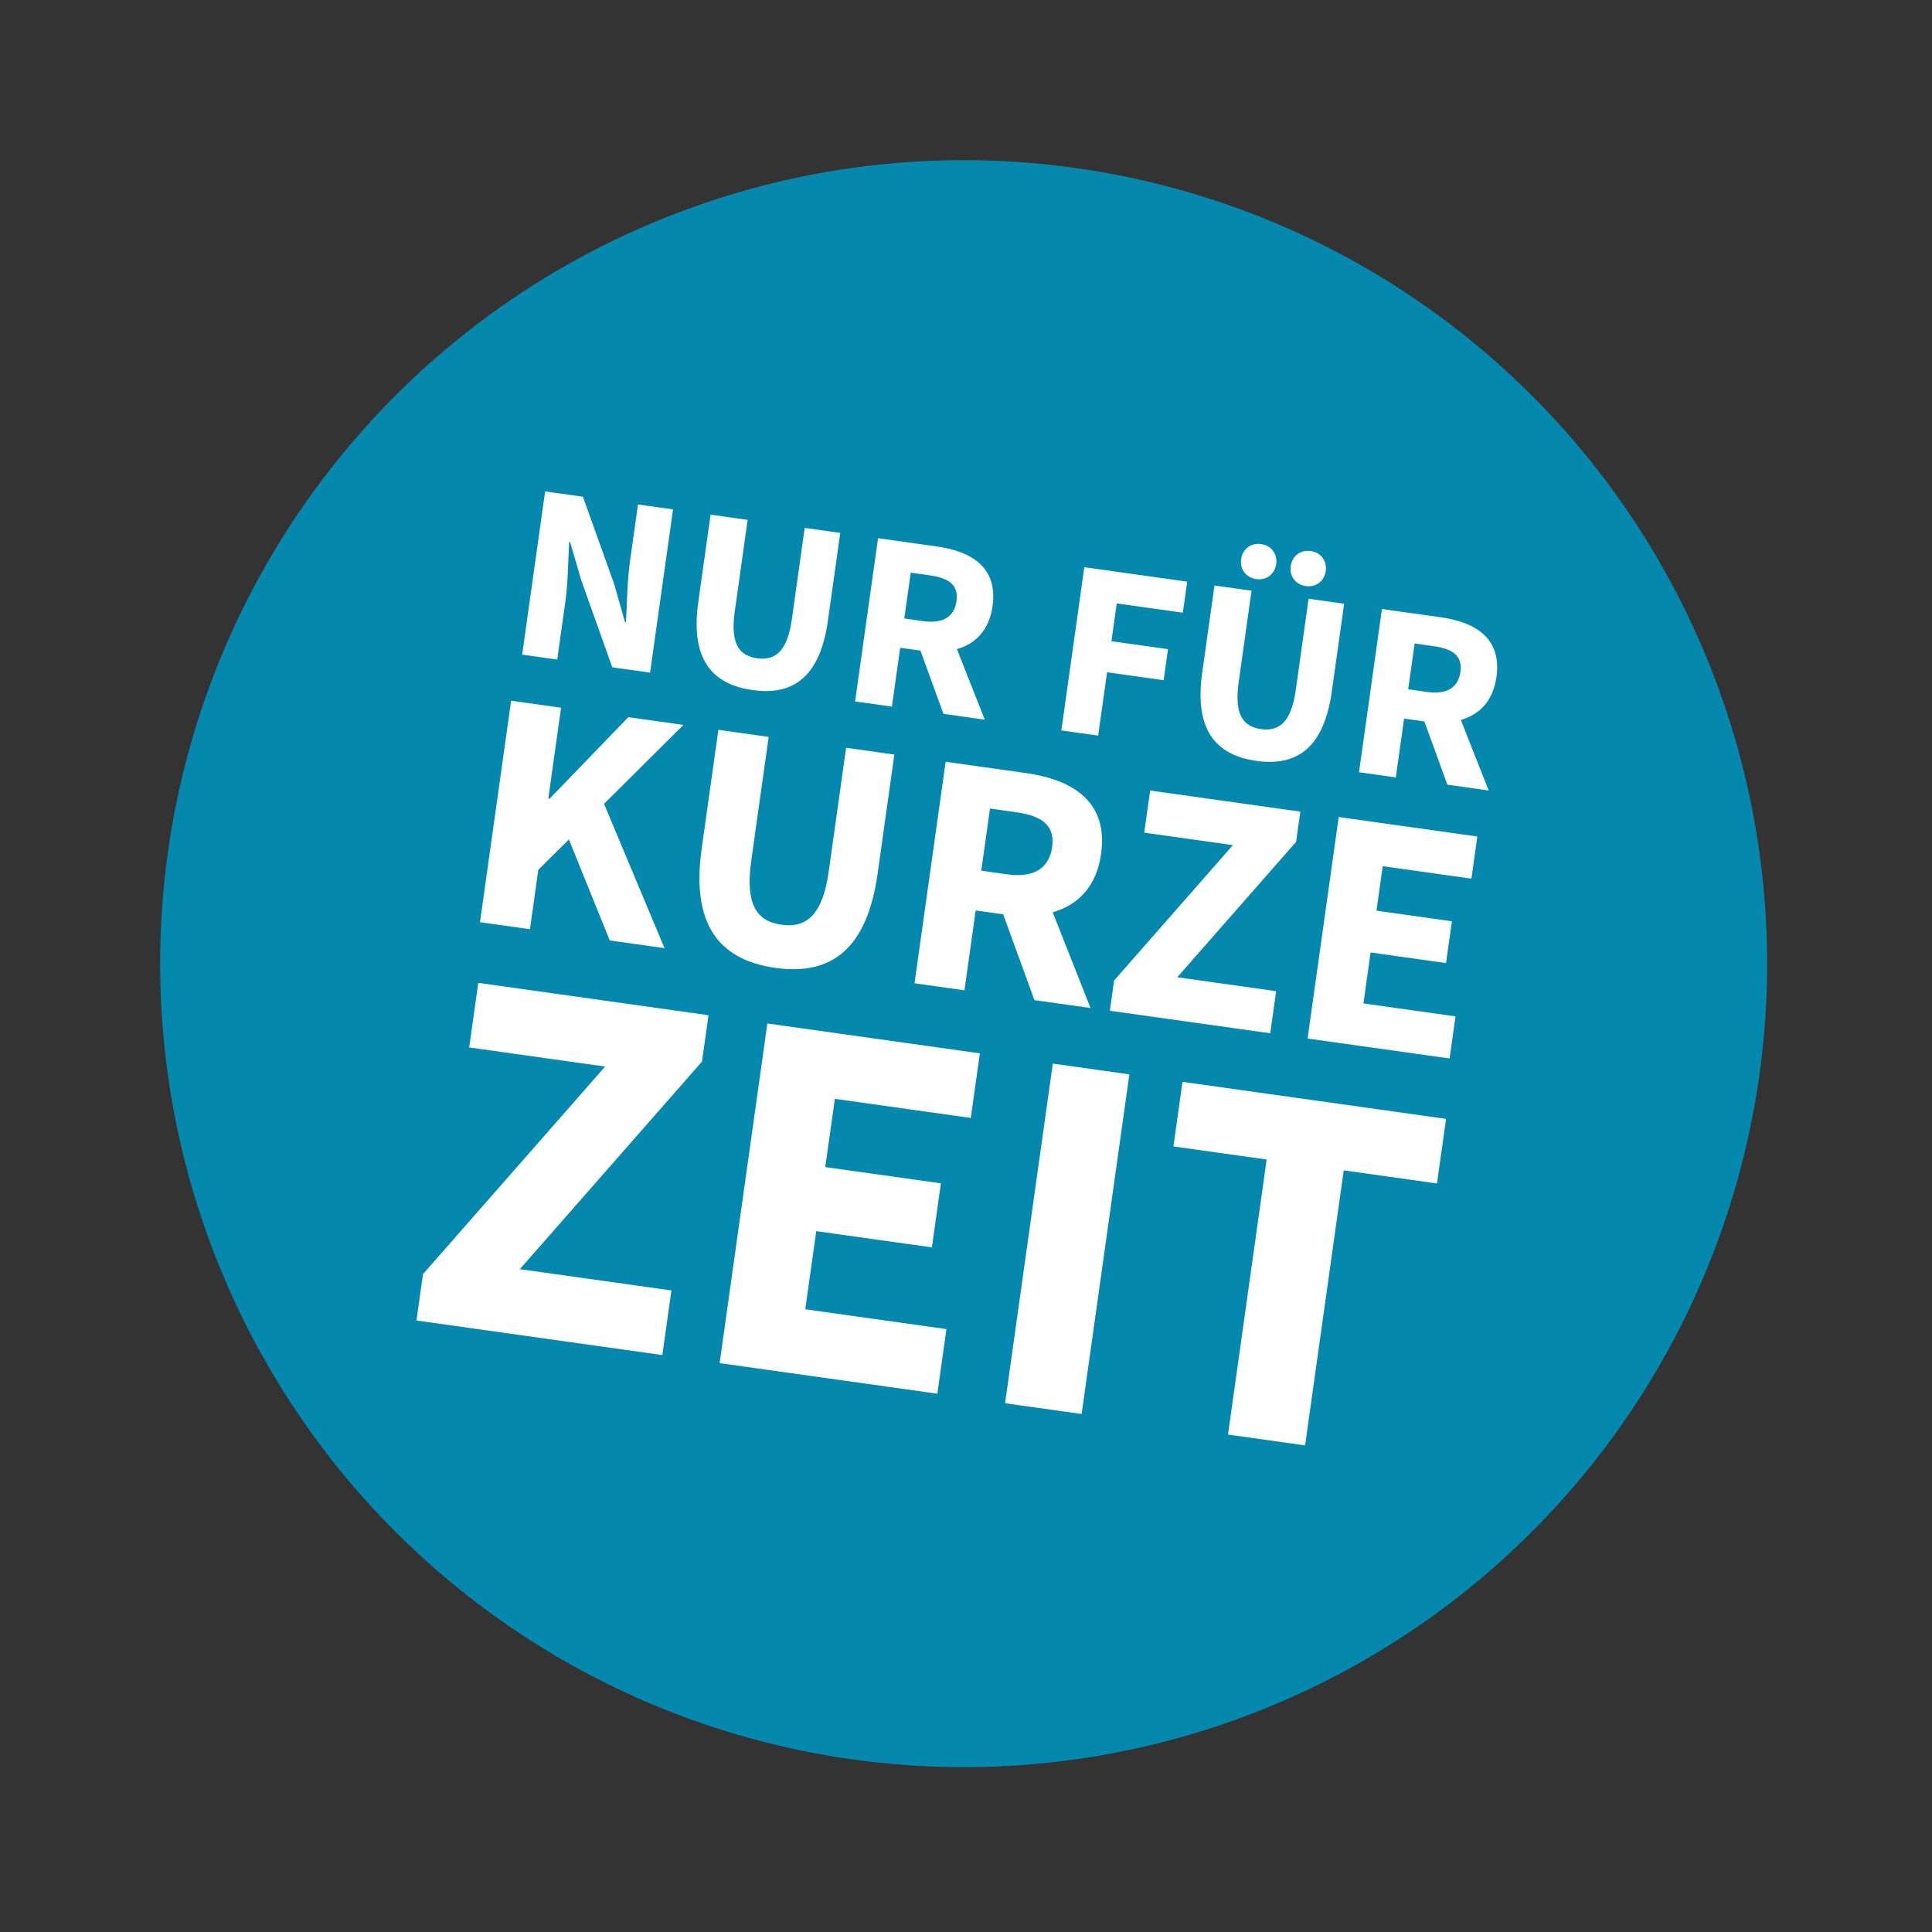
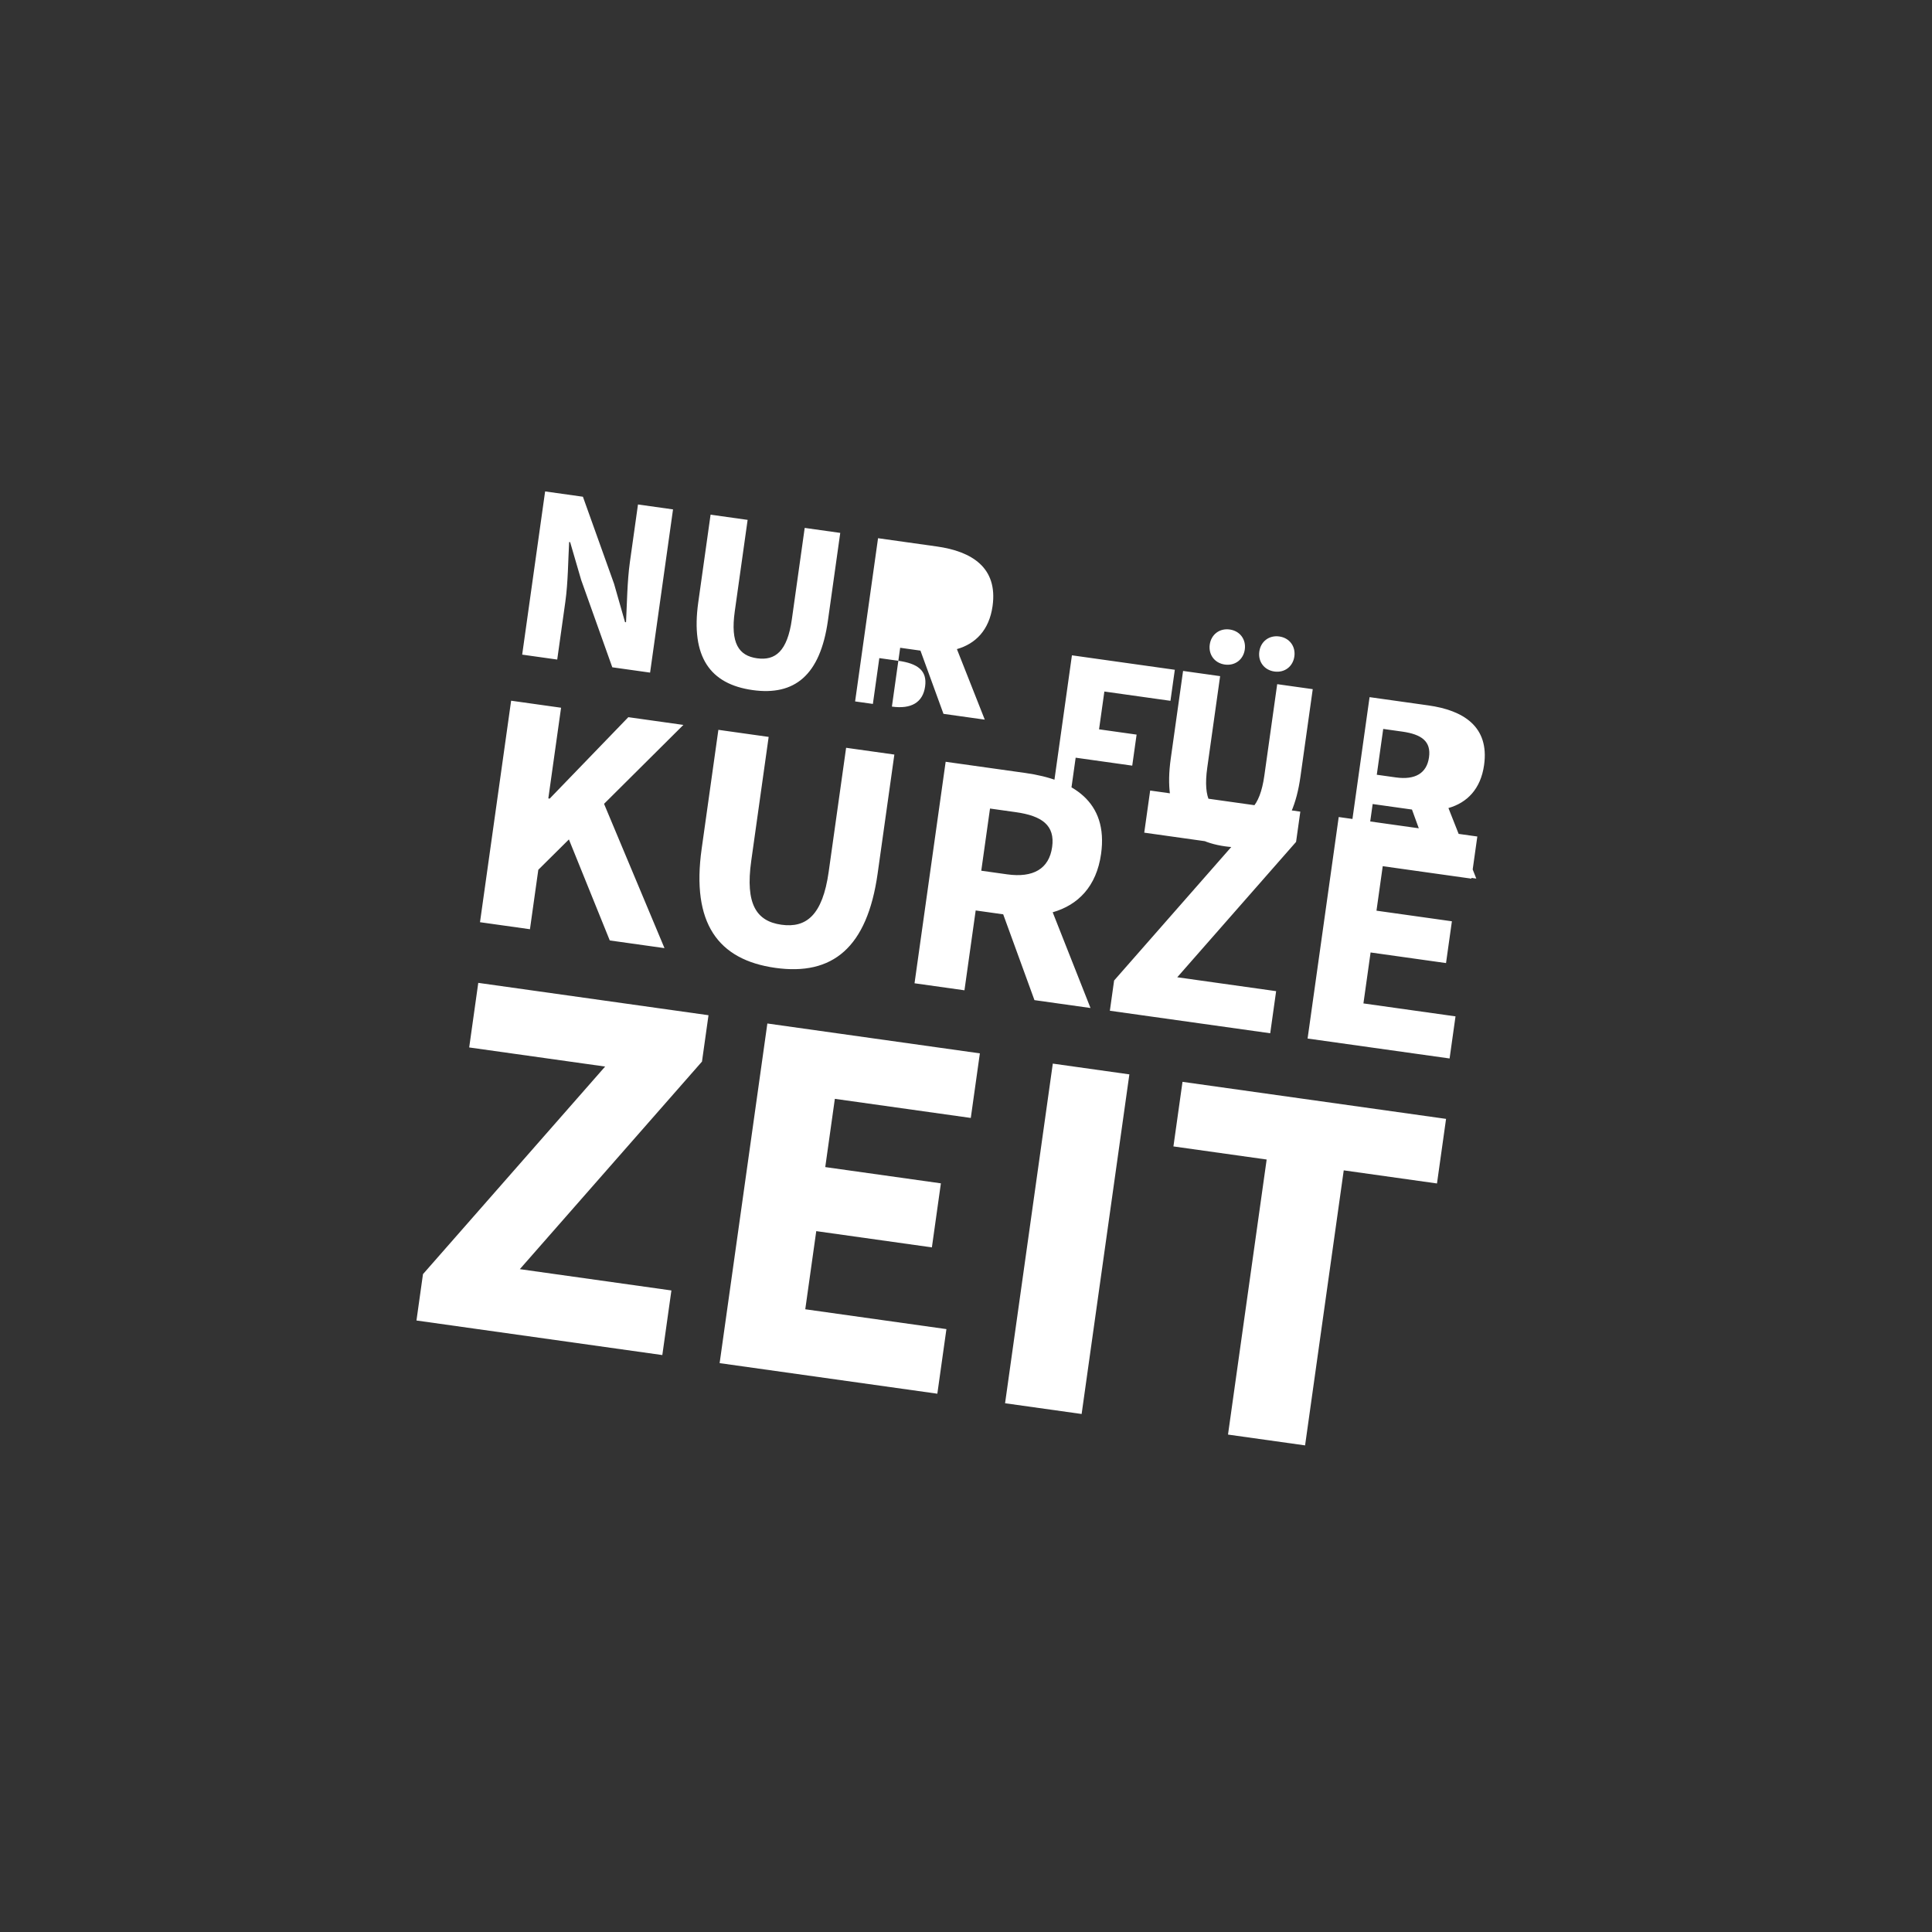
<svg xmlns="http://www.w3.org/2000/svg" height="107" width="107">
  <rect width="100%" height="100%" fill="#333333" stroke="none" />
  <g fill="none" fill-rule="evenodd" transform="rotate(8 -14.487 112.357)">
-     <circle cx="44.5" cy="44.5" fill="#0488ad" r="44.5" />
    <g fill="#fff" fill-rule="nonzero">
-       <path d="M19.866 30.955v-3.234c0-1.078-.168-2.296-.252-3.304h.056l.896 1.988 2.38 4.55h2.114v-9.128H23.1v3.22c0 1.078.168 2.366.252 3.332h-.056l-.896-2.016-2.38-4.536h-2.114v9.128zm10.948.168c2.352 0 3.598-1.33 3.598-4.396v-4.9h-1.988v5.11c0 1.792-.588 2.408-1.61 2.408s-1.582-.616-1.582-2.408v-5.11H27.16v4.9c0 3.066 1.288 4.396 3.654 4.396zm7.77-.168v-3.29h1.134l1.75 3.29h2.31l-2.072-3.654c.98-.434 1.624-1.288 1.624-2.632 0-2.17-1.582-2.842-3.514-2.842h-3.29v9.128zm1.064-4.928h-1.064v-2.562h1.064c1.078 0 1.666.308 1.666 1.204s-.588 1.358-1.666 1.358zm10.472 4.928v-3.542h3.164v-1.736H50.12v-2.114h3.696v-1.736h-5.754v9.128zm7.462-9.8c.574 0 .98-.42.98-.98s-.406-.98-.98-.98-.98.42-.98.98.406.98.98.98zm2.772 0c.574 0 .98-.42.98-.98s-.406-.98-.98-.98-.98.42-.98.98.406.98.98.98zm-1.358 9.968c2.352 0 3.598-1.33 3.598-4.396v-4.9h-1.988v5.11c0 1.792-.588 2.408-1.61 2.408s-1.582-.616-1.582-2.408v-5.11h-2.072v4.9c0 3.066 1.288 4.396 3.654 4.396zm7.77-.168v-3.29H67.9l1.75 3.29h2.31l-2.072-3.654c.98-.434 1.624-1.288 1.624-2.632 0-2.17-1.582-2.842-3.514-2.842h-3.29v9.128zm1.064-4.928h-1.064v-2.562h1.064c1.078 0 1.666.308 1.666 1.204s-.588 1.358-1.666 1.358zM20.449 45.955V42.63l1.444-1.9 3.02 5.225h3.06l-4.427-7.448 3.743-4.94H24.21l-3.686 5.073h-.076v-5.073h-2.793v12.388zm13.756.228c3.192 0 4.883-1.805 4.883-5.966v-6.65H36.39v6.935c0 2.432-.798 3.268-2.185 3.268s-2.147-.836-2.147-3.268v-6.935h-2.812v6.65c0 4.161 1.748 5.966 4.959 5.966zm10.545-.228V41.49h1.539l2.375 4.465h3.135l-2.812-4.959c1.33-.589 2.204-1.748 2.204-3.572 0-2.945-2.147-3.857-4.77-3.857h-4.464v12.388zm1.444-6.688H44.75V35.79h1.444c1.463 0 2.26.418 2.26 1.634s-.797 1.843-2.26 1.843zm15.656 6.688V43.6h-5.53l5.473-8.34v-1.692h-8.398v2.356h4.959l-5.472 8.341v1.691zm10.032 0V43.6h-5.15v-2.85h4.219v-2.337h-4.218v-2.489h4.959v-2.356H63.94v12.388zM30.991 68.289v-3.613h-8.477l8.39-12.788v-2.593H18.028v3.612h7.603l-8.39 12.789v2.593zm15.381 0v-3.613h-7.894v-4.37h6.467v-3.582h-6.467v-3.817h7.603v-3.612H34.196V68.29zm8.07 0V49.295H50.16V68.29zm12.497 0V52.907h5.215v-3.612h-14.74v3.612h5.214V68.29z" />
+       <path d="M19.866 30.955v-3.234c0-1.078-.168-2.296-.252-3.304h.056l.896 1.988 2.38 4.55h2.114v-9.128H23.1v3.22c0 1.078.168 2.366.252 3.332h-.056l-.896-2.016-2.38-4.536h-2.114v9.128zm10.948.168c2.352 0 3.598-1.33 3.598-4.396v-4.9h-1.988v5.11c0 1.792-.588 2.408-1.61 2.408s-1.582-.616-1.582-2.408v-5.11H27.16v4.9c0 3.066 1.288 4.396 3.654 4.396zm7.77-.168v-3.29h1.134l1.75 3.29h2.31l-2.072-3.654c.98-.434 1.624-1.288 1.624-2.632 0-2.17-1.582-2.842-3.514-2.842h-3.29v9.128zh-1.064v-2.562h1.064c1.078 0 1.666.308 1.666 1.204s-.588 1.358-1.666 1.358zm10.472 4.928v-3.542h3.164v-1.736H50.12v-2.114h3.696v-1.736h-5.754v9.128zm7.462-9.8c.574 0 .98-.42.98-.98s-.406-.98-.98-.98-.98.42-.98.98.406.98.98.98zm2.772 0c.574 0 .98-.42.98-.98s-.406-.98-.98-.98-.98.42-.98.98.406.98.98.98zm-1.358 9.968c2.352 0 3.598-1.33 3.598-4.396v-4.9h-1.988v5.11c0 1.792-.588 2.408-1.61 2.408s-1.582-.616-1.582-2.408v-5.11h-2.072v4.9c0 3.066 1.288 4.396 3.654 4.396zm7.77-.168v-3.29H67.9l1.75 3.29h2.31l-2.072-3.654c.98-.434 1.624-1.288 1.624-2.632 0-2.17-1.582-2.842-3.514-2.842h-3.29v9.128zm1.064-4.928h-1.064v-2.562h1.064c1.078 0 1.666.308 1.666 1.204s-.588 1.358-1.666 1.358zM20.449 45.955V42.63l1.444-1.9 3.02 5.225h3.06l-4.427-7.448 3.743-4.94H24.21l-3.686 5.073h-.076v-5.073h-2.793v12.388zm13.756.228c3.192 0 4.883-1.805 4.883-5.966v-6.65H36.39v6.935c0 2.432-.798 3.268-2.185 3.268s-2.147-.836-2.147-3.268v-6.935h-2.812v6.65c0 4.161 1.748 5.966 4.959 5.966zm10.545-.228V41.49h1.539l2.375 4.465h3.135l-2.812-4.959c1.33-.589 2.204-1.748 2.204-3.572 0-2.945-2.147-3.857-4.77-3.857h-4.464v12.388zm1.444-6.688H44.75V35.79h1.444c1.463 0 2.26.418 2.26 1.634s-.797 1.843-2.26 1.843zm15.656 6.688V43.6h-5.53l5.473-8.34v-1.692h-8.398v2.356h4.959l-5.472 8.341v1.691zm10.032 0V43.6h-5.15v-2.85h4.219v-2.337h-4.218v-2.489h4.959v-2.356H63.94v12.388zM30.991 68.289v-3.613h-8.477l8.39-12.788v-2.593H18.028v3.612h7.603l-8.39 12.789v2.593zm15.381 0v-3.613h-7.894v-4.37h6.467v-3.582h-6.467v-3.817h7.603v-3.612H34.196V68.29zm8.07 0V49.295H50.16V68.29zm12.497 0V52.907h5.215v-3.612h-14.74v3.612h5.214V68.29z" />
    </g>
  </g>
</svg>